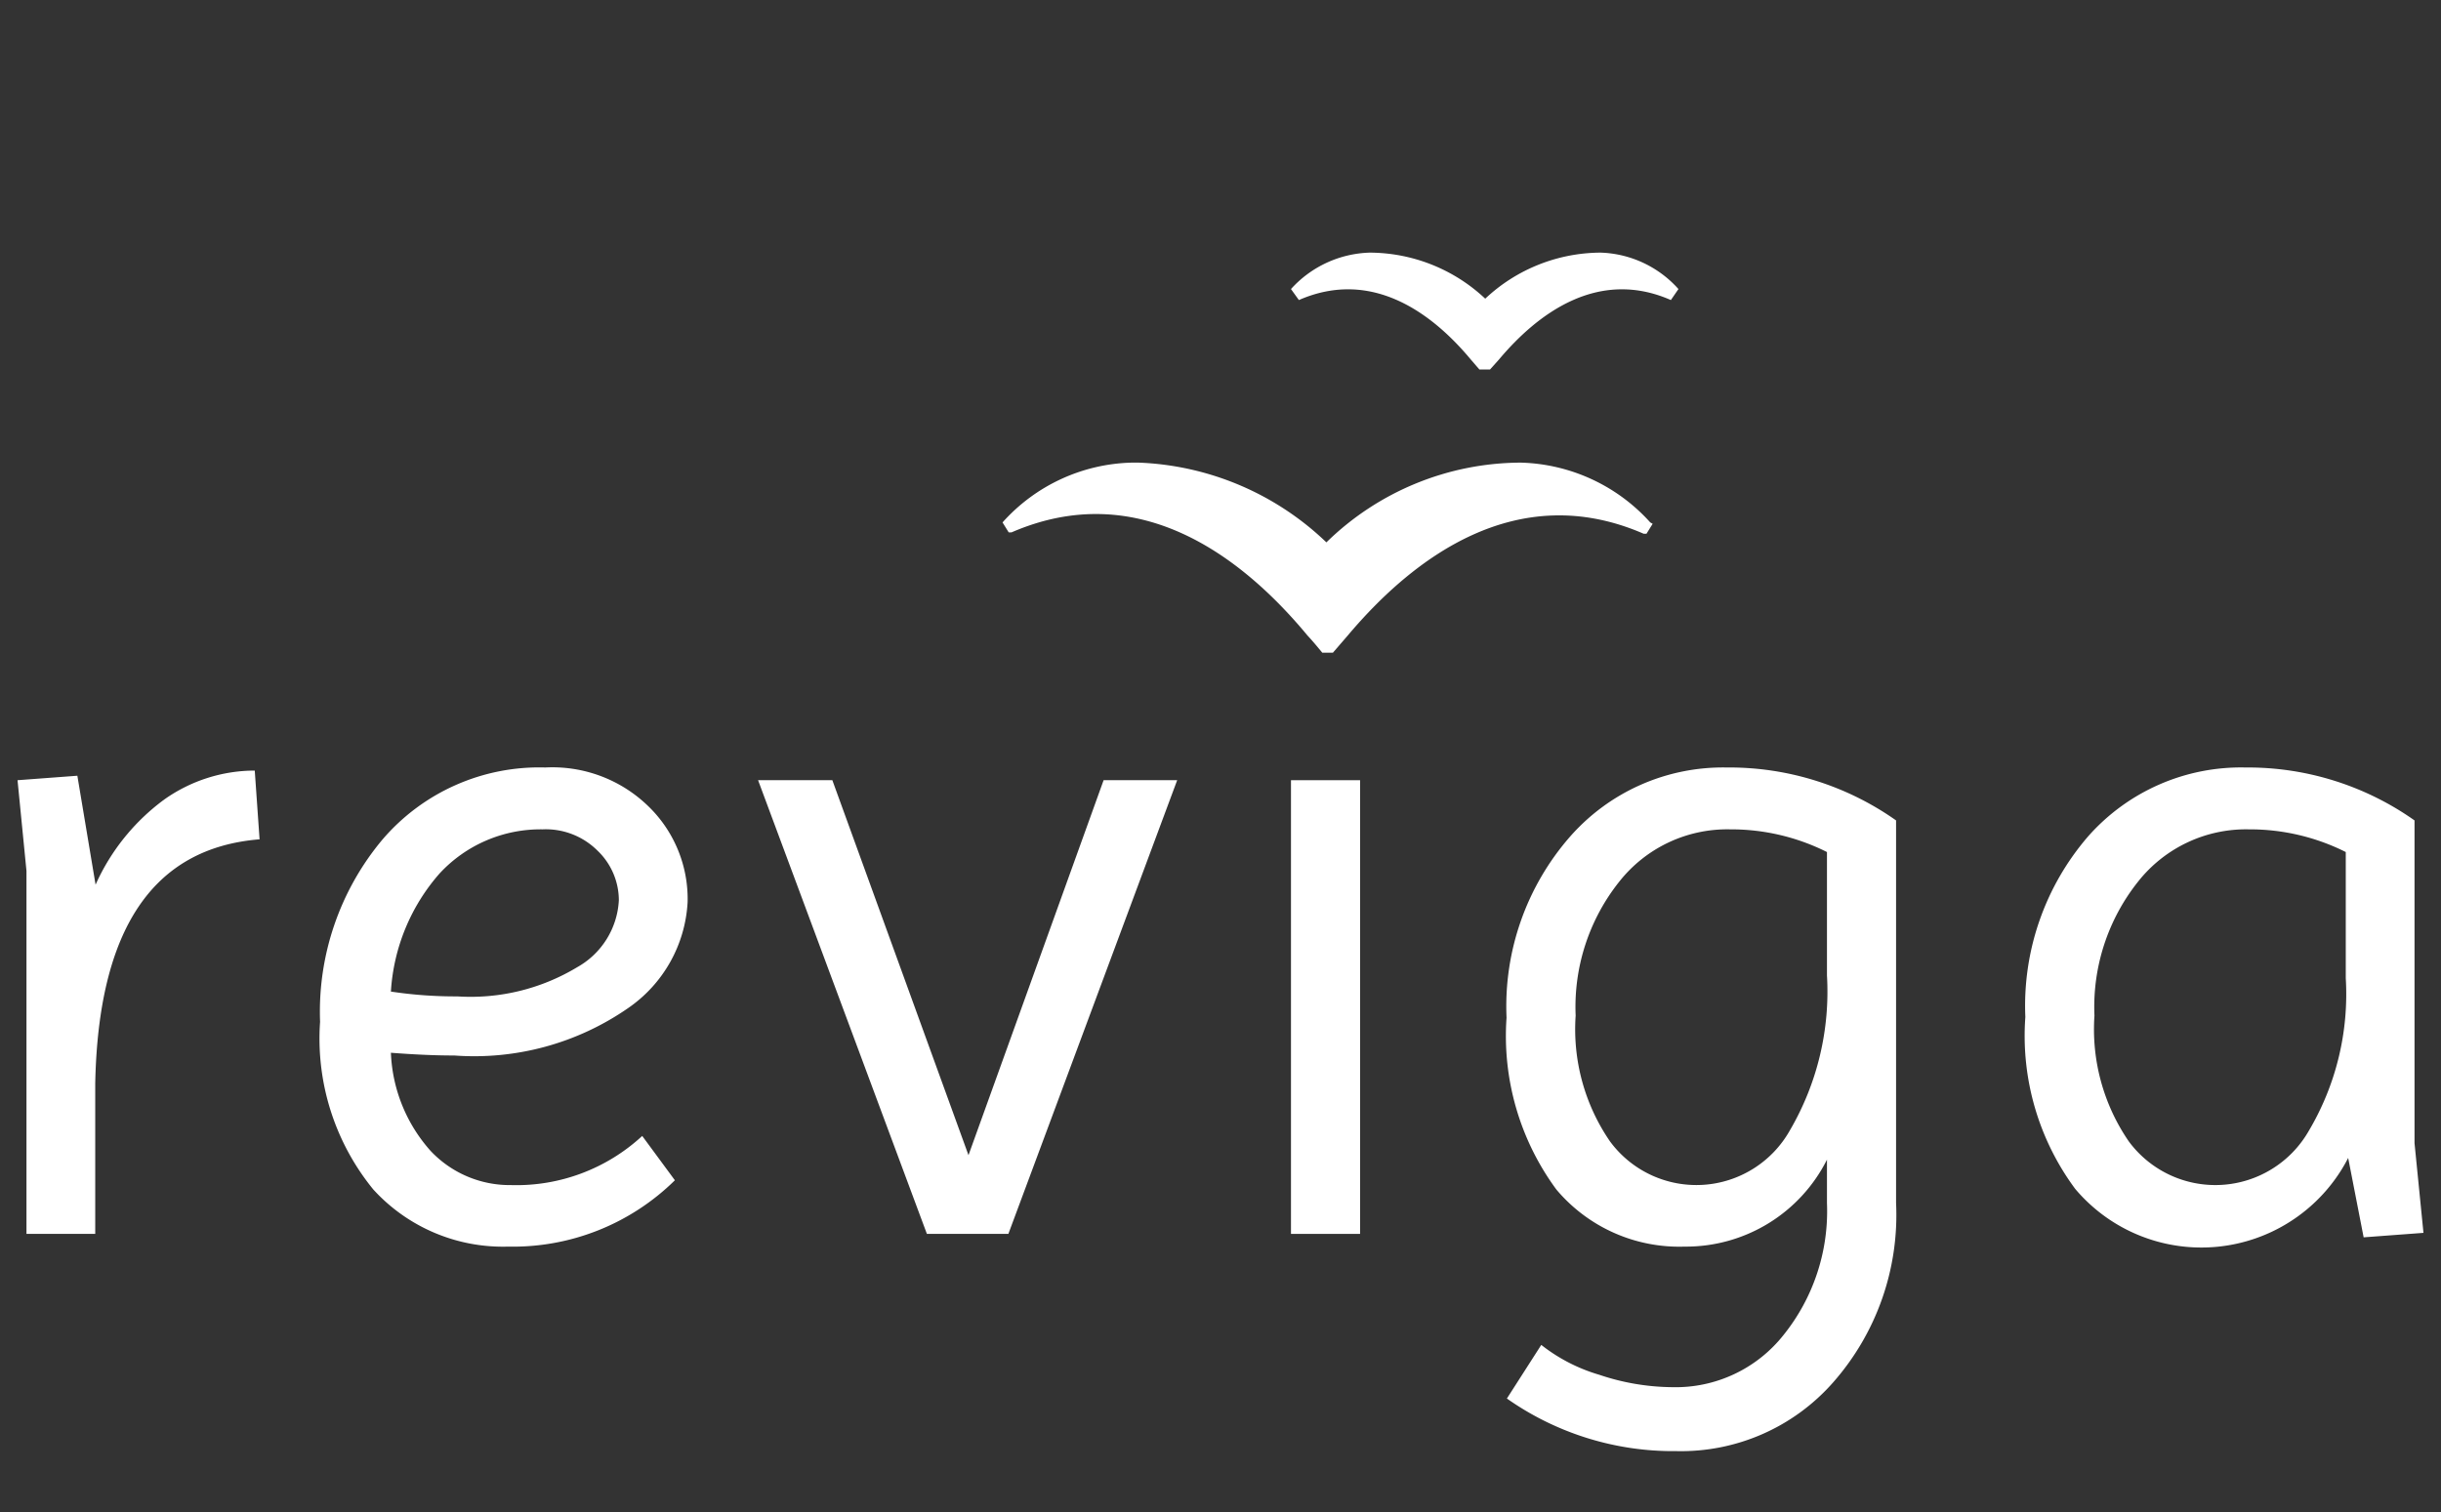
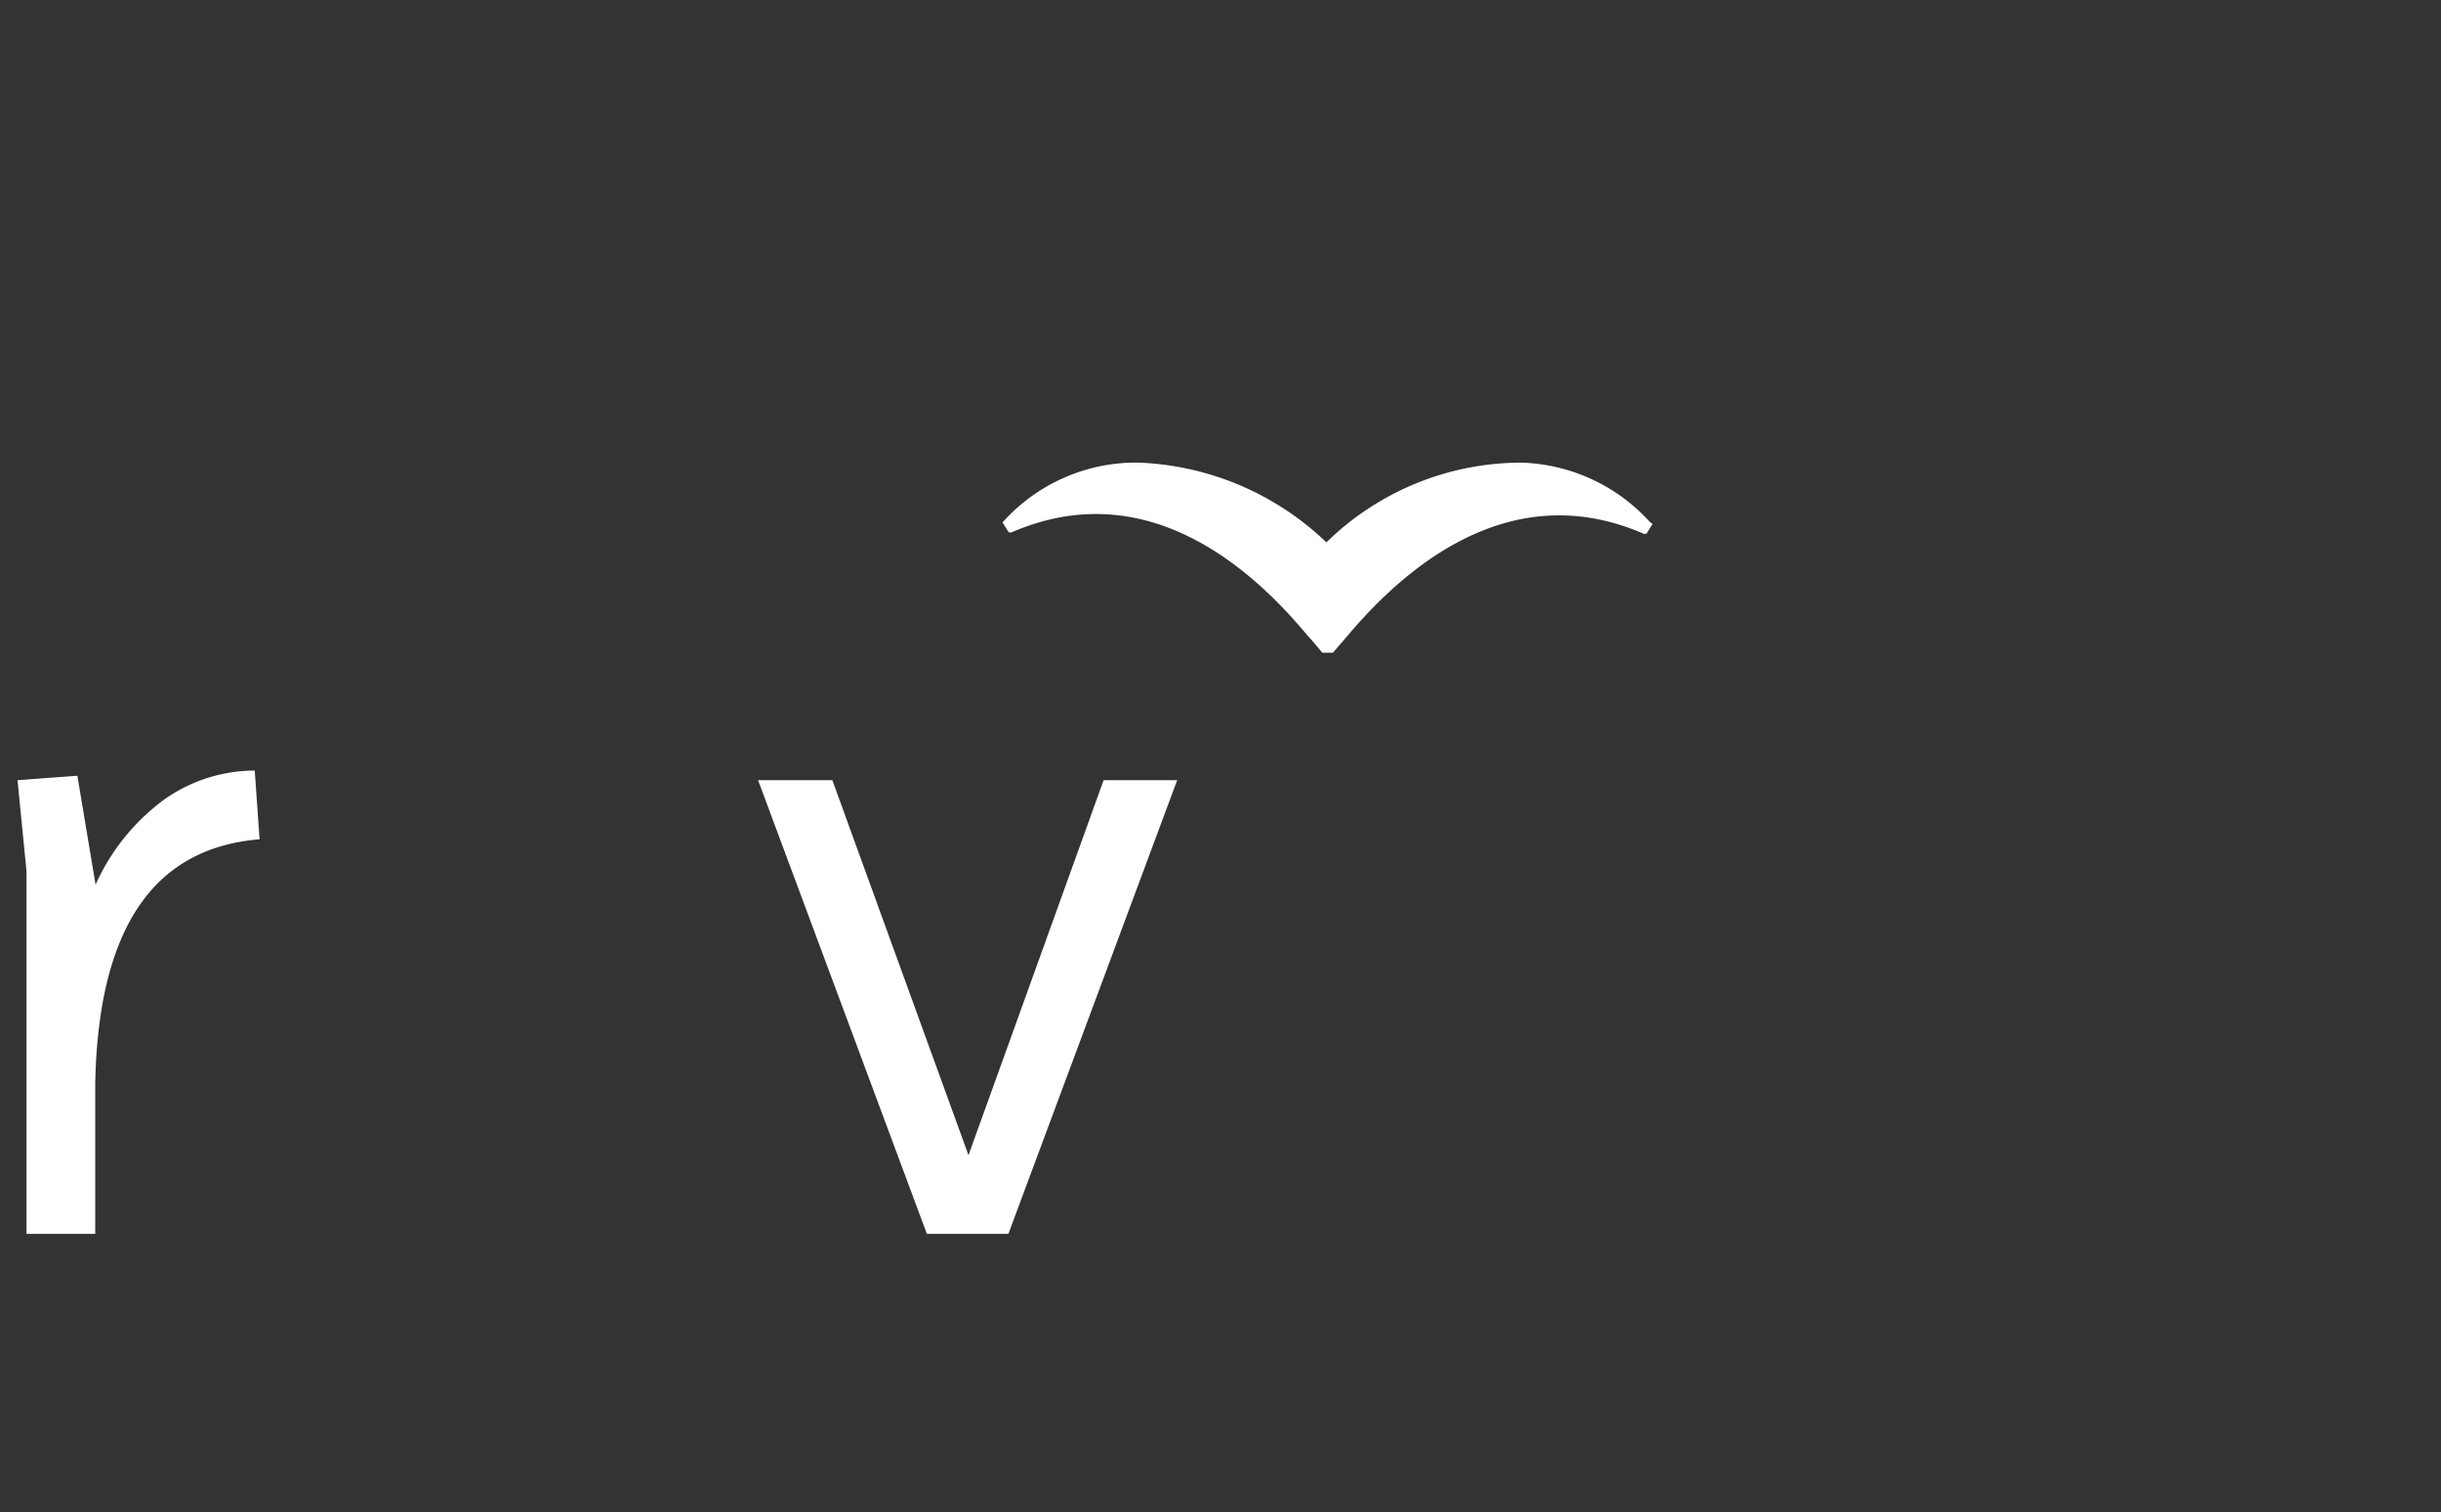
<svg xmlns="http://www.w3.org/2000/svg" id="logo_weiss" width="71" height="44" viewBox="0 0 71 44">
  <rect x="0" y="0" width="71" height="44" fill="#333333" stroke="none" />
  <defs>
    <style>
      .cls-1 {
        fill: #fff;
      }
    </style>
  </defs>
  <path class="cls-1" d="M4.78,23.26a6.23,6.23,0,0,0-2,2.48l-.53-3.17L.51,22.7l.26,2.64V35.9h2V31.52c.09-4.49,1.68-6.85,4.78-7.1l-.14-2A4.56,4.56,0,0,0,4.78,23.26Z" />
-   <path class="cls-1" d="M18.27,29.33A4,4,0,0,0,20,26.25a3.75,3.75,0,0,0-1.14-2.79,4,4,0,0,0-3-1.13,6,6,0,0,0-4.73,2.09,7.8,7.8,0,0,0-1.82,5.31,6.94,6.94,0,0,0,1.55,4.88,5.1,5.1,0,0,0,3.92,1.66,6.71,6.71,0,0,0,4.85-1.93l-.95-1.29a5.39,5.39,0,0,1-3.82,1.43,3.16,3.16,0,0,1-2.34-1,4.55,4.55,0,0,1-1.15-2.85c.65.05,1.27.08,1.85.08A7.85,7.85,0,0,0,18.27,29.33Zm-6.9-.48a5.73,5.73,0,0,1,1.41-3.43,4,4,0,0,1,3-1.29,2.13,2.13,0,0,1,1.6.62A2,2,0,0,1,18,26.19a2.37,2.37,0,0,1-1.21,1.95,6,6,0,0,1-3.49.85A12.54,12.54,0,0,1,11.37,28.85Z" />
  <polygon class="cls-1" points="28.17 33.61 24.21 22.7 22.05 22.7 26.96 35.9 29.33 35.9 34.24 22.7 32.1 22.7 28.17 33.61" />
-   <rect class="cls-1" x="37.55" y="22.7" width="2.01" height="13.2" />
-   <path class="cls-1" d="M45.66,24.35a7.5,7.5,0,0,0-1.84,5.26,7.53,7.53,0,0,0,1.45,5A4.67,4.67,0,0,0,49,36.27a4.59,4.59,0,0,0,4.14-2.53V35a5.75,5.75,0,0,1-1.27,3.85,4,4,0,0,1-3.22,1.51A6.79,6.79,0,0,1,46.52,40a5,5,0,0,1-1.69-.87l-1,1.56a8.4,8.4,0,0,0,4.93,1.53,5.89,5.89,0,0,0,4.56-2A7.37,7.37,0,0,0,55.15,35V23.87a8.41,8.41,0,0,0-4.93-1.54A5.92,5.92,0,0,0,45.66,24.35Zm7.48.44v3.59a8,8,0,0,1-1.08,4.51,3.12,3.12,0,0,1-5.23.32,5.76,5.76,0,0,1-1-3.66,5.85,5.85,0,0,1,1.27-3.9,4,4,0,0,1,3.22-1.52A6.22,6.22,0,0,1,53.14,24.79Z" />
-   <path class="cls-1" d="M70.23,33.26V23.87a8.4,8.4,0,0,0-4.92-1.54,5.93,5.93,0,0,0-4.57,2,7.54,7.54,0,0,0-1.83,5.26,7.48,7.48,0,0,0,1.45,5,4.8,4.8,0,0,0,7.94-.9L68.75,36l1.74-.13Zm-2-4.8a7.8,7.8,0,0,1-1.08,4.45,3.13,3.13,0,0,1-5.23.3,5.76,5.76,0,0,1-1-3.66,5.85,5.85,0,0,1,1.27-3.9,4,4,0,0,1,3.22-1.52,6.22,6.22,0,0,1,2.82.66Z" />
  <g>
    <path class="cls-1" d="M48,15.2a5.25,5.25,0,0,0-3.76-1.74,8.12,8.12,0,0,0-5.66,2.32,8.34,8.34,0,0,0-5.46-2.32h-.2a5.21,5.21,0,0,0-3.76,1.74v0l0,0,.18.29.08,0c3.71-1.61,6.72.72,8.61,3,.15.16.29.33.43.5h.31l.44-.51c1.88-2.23,4.9-4.56,8.6-2.95l.08,0,.18-.29,0,0Z" />
-     <path class="cls-1" d="M46.56,7.35A4.93,4.93,0,0,0,43.2,8.69a4.93,4.93,0,0,0-3.36-1.34,3.21,3.21,0,0,0-2.29,1.06l.23.32c2.15-.94,3.91.42,5,1.73h0l.25.29h.31l.26-.29c1.1-1.31,2.86-2.67,5-1.73l.22-.32A3.17,3.17,0,0,0,46.56,7.35Z" />
  </g>
</svg>